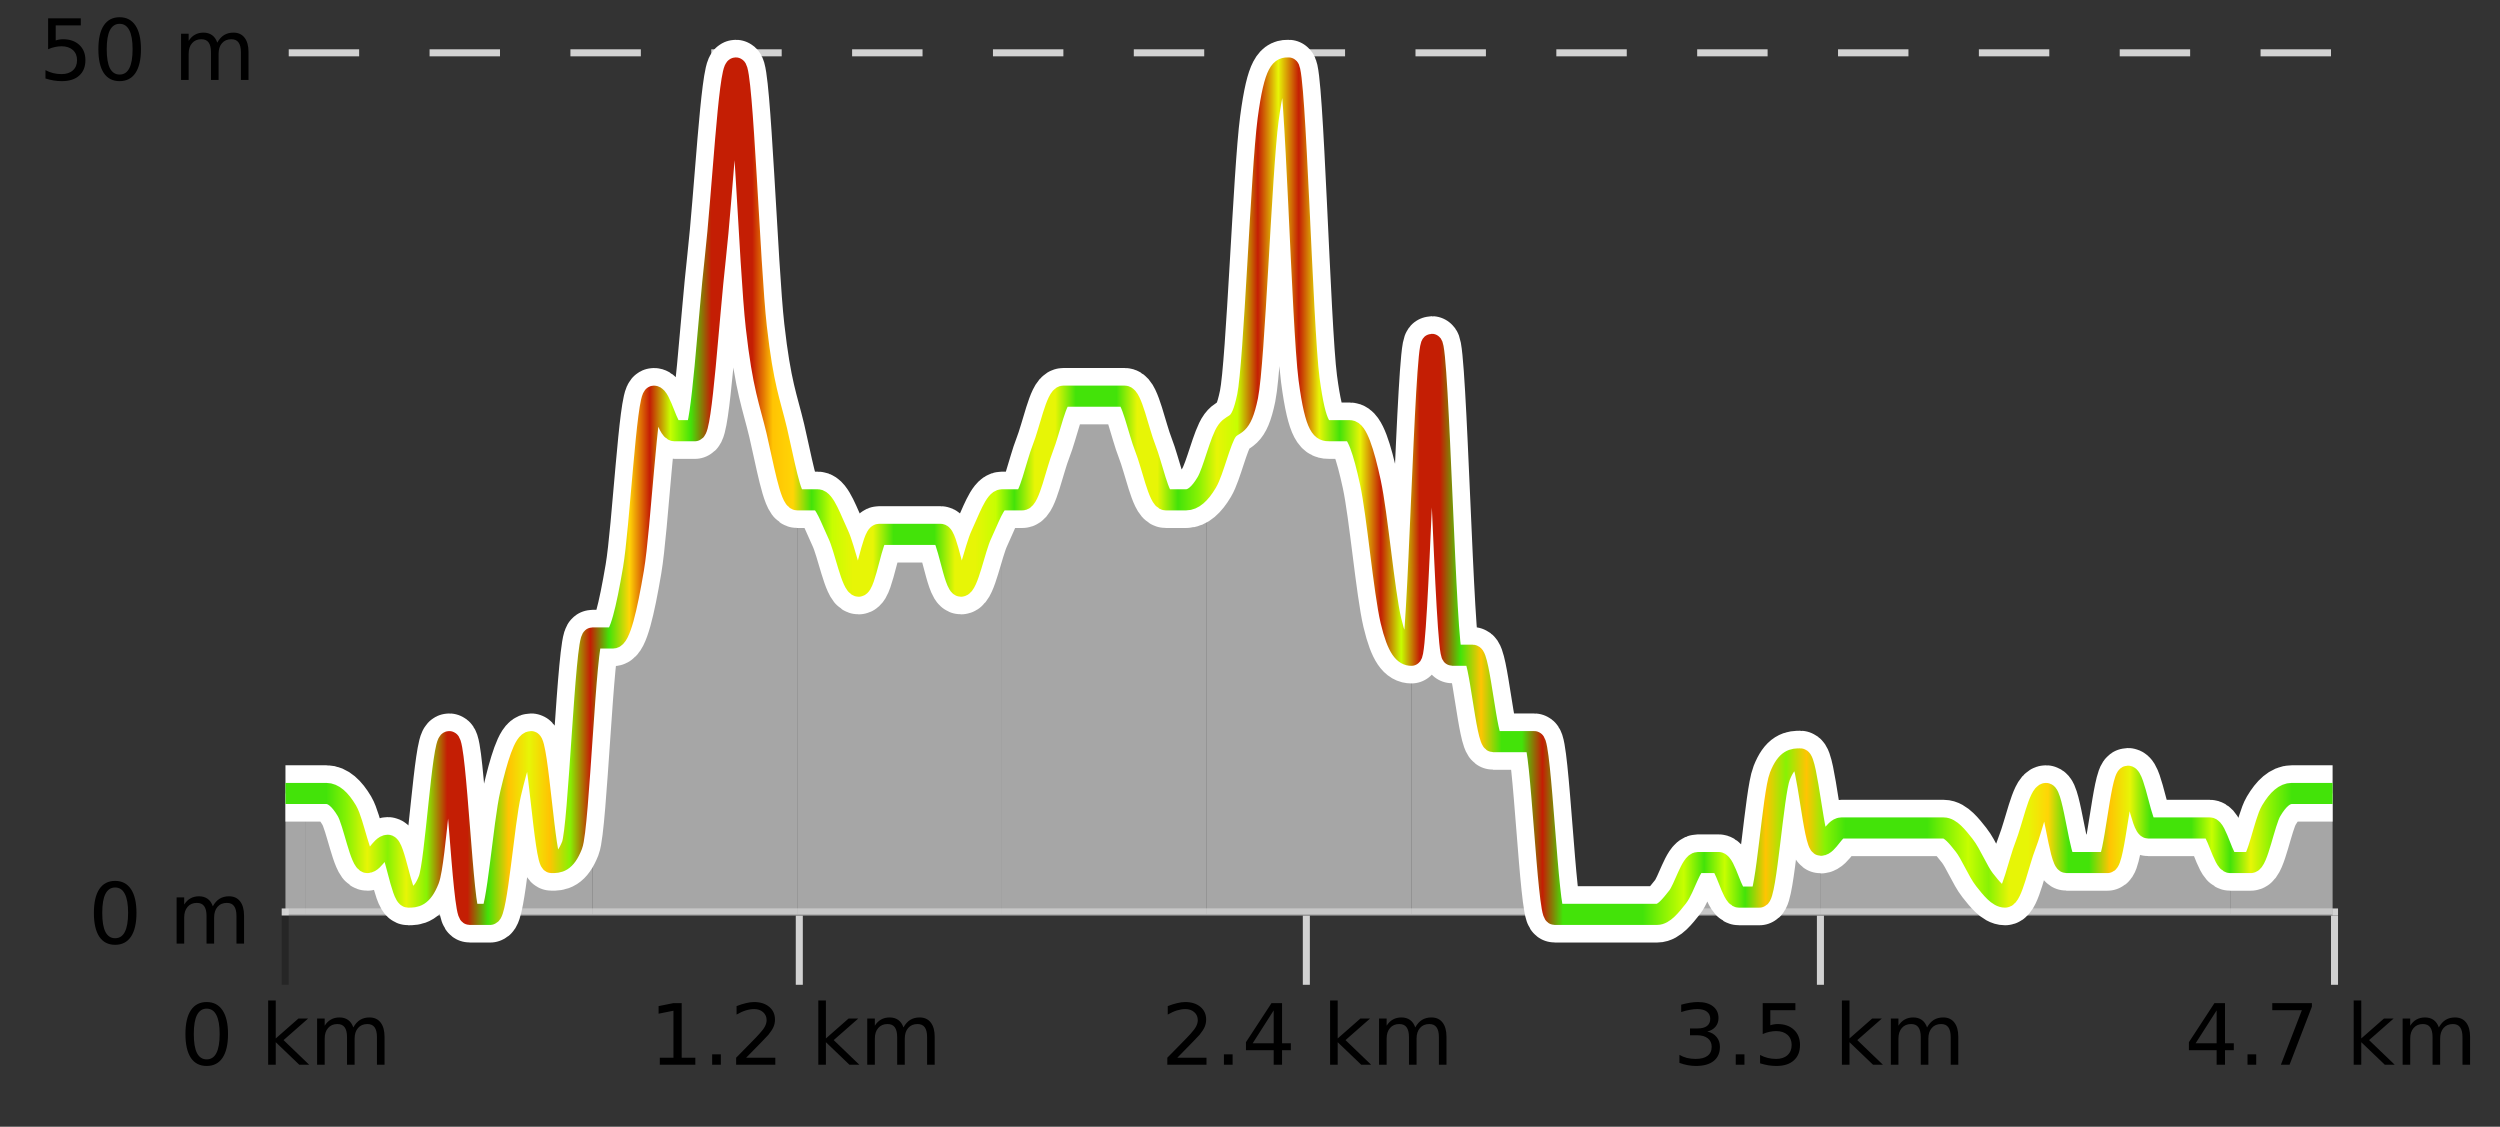
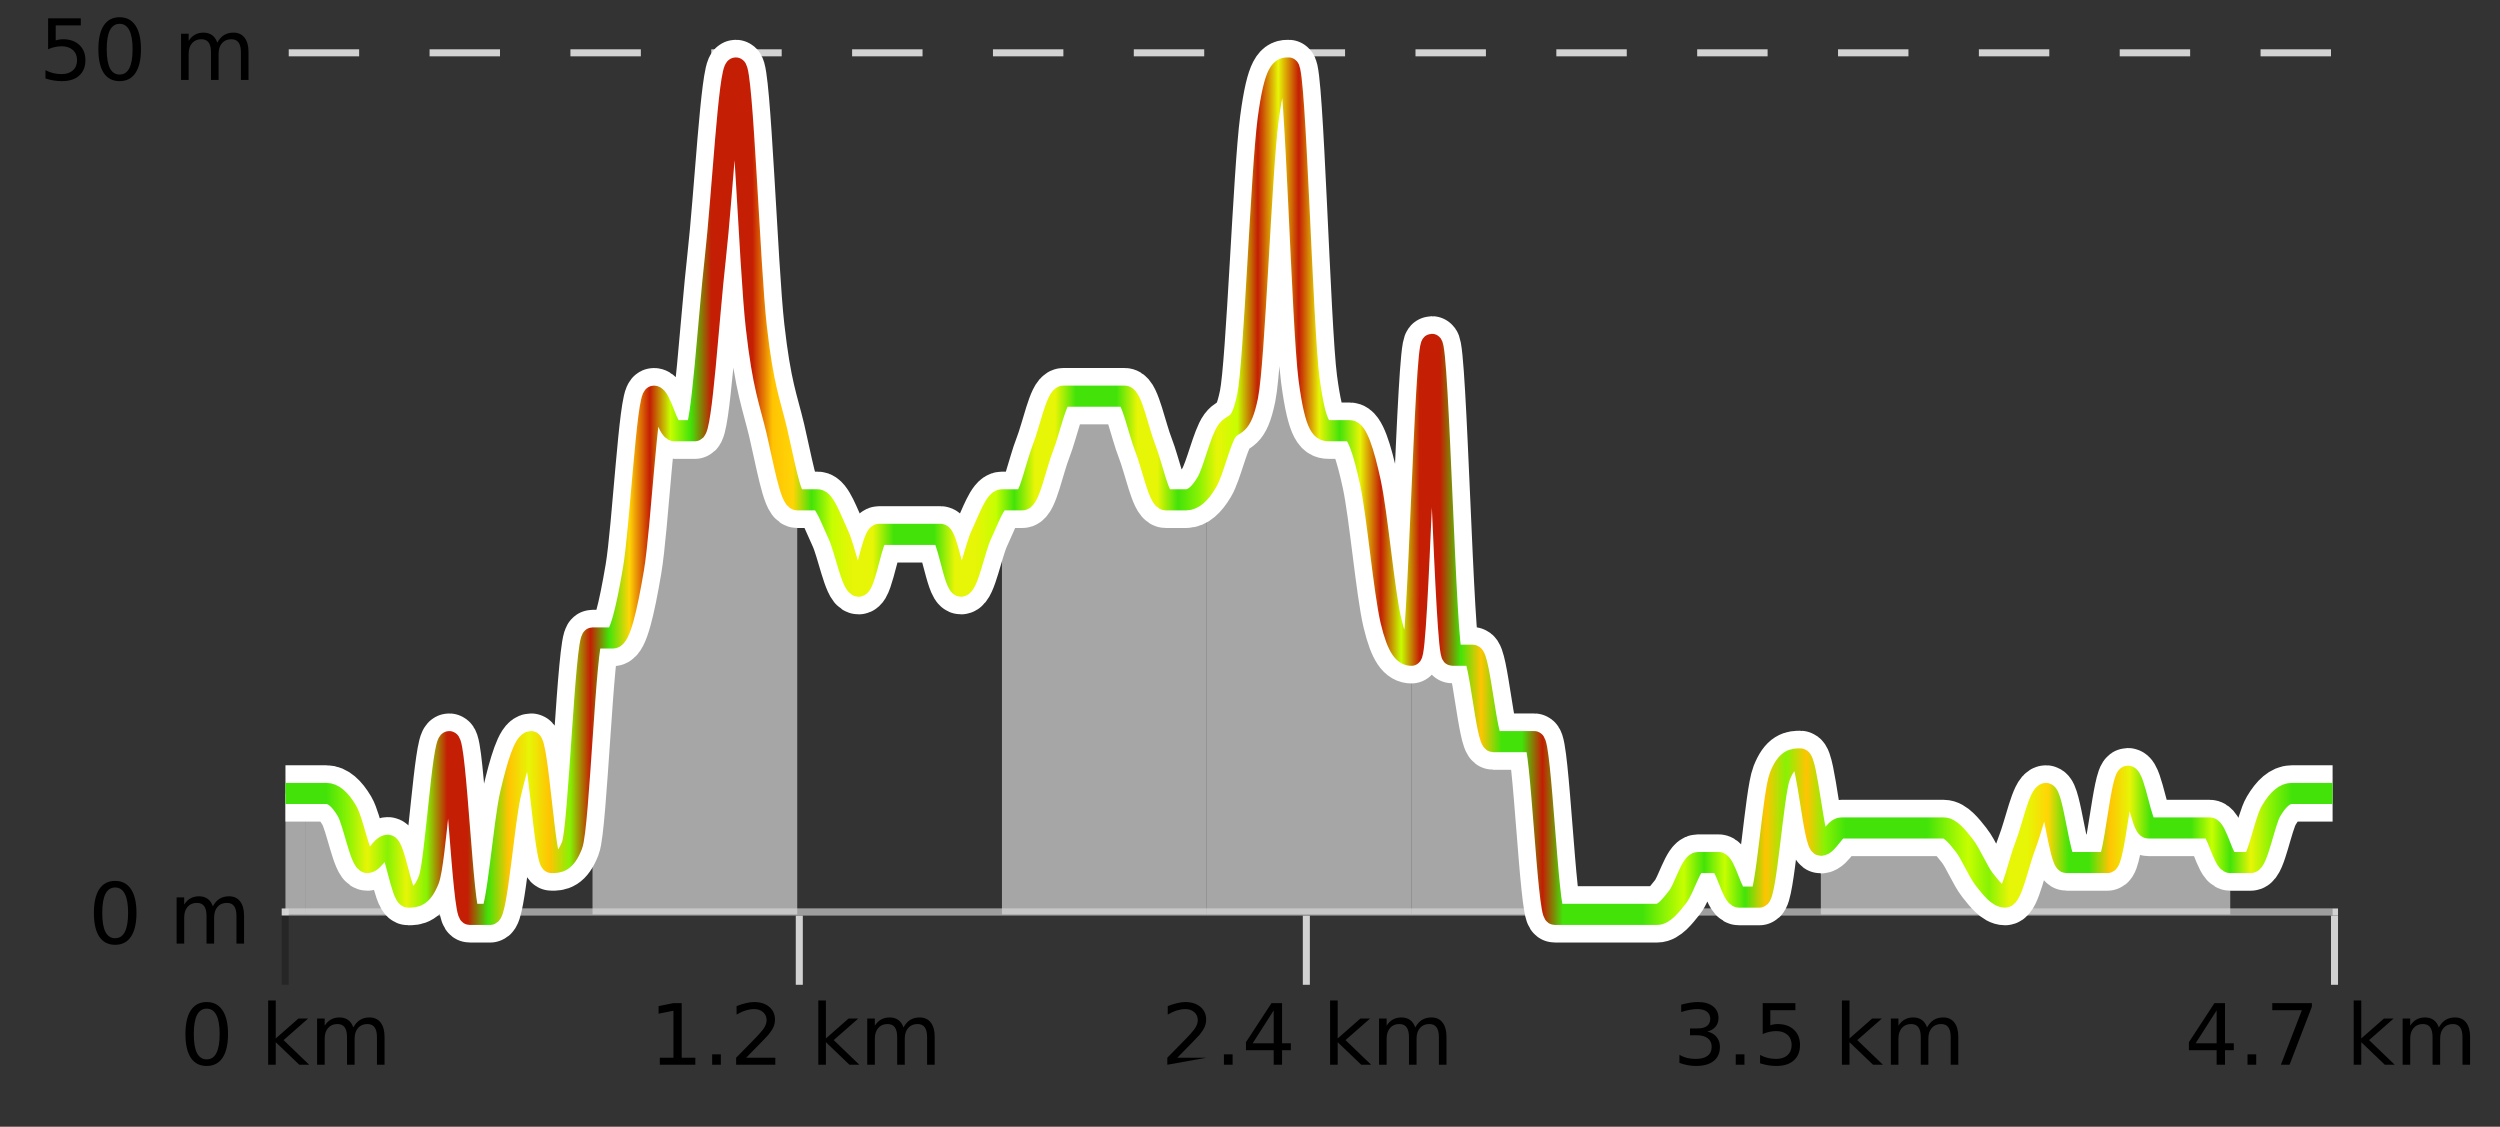
<svg xmlns="http://www.w3.org/2000/svg" width="355pt" height="160pt" viewBox="0 0 355 160" version="1.1">
  <rect x="0" y="0" width="355" height="160" fill="#333333" stroke="none" />
  <defs>
    <clipPath id="clip1">
-       <path d="M 316 112 L 331.234 112 L 331.234 129.84 L 316 129.84 Z M 316 112 " />
-     </clipPath>
+       </clipPath>
    <clipPath id="clip2">
      <path d="M 287 110 L 317 110 L 317 129.84 L 287 129.84 Z M 287 110 " />
    </clipPath>
    <clipPath id="clip3">
      <path d="M 258 117 L 288 117 L 288 129.84 L 258 129.84 Z M 258 117 " />
    </clipPath>
    <clipPath id="clip4">
-       <path d="M 229 107 L 259 107 L 259 129.84 L 229 129.84 Z M 229 107 " />
-     </clipPath>
+       </clipPath>
    <clipPath id="clip5">
      <path d="M 200 48 L 230 48 L 230 129.84 L 200 129.84 Z M 200 48 " />
    </clipPath>
    <clipPath id="clip6">
      <path d="M 171 9 L 201 9 L 201 129.84 L 171 129.84 Z M 171 9 " />
    </clipPath>
    <clipPath id="clip7">
      <path d="M 142 56 L 172 56 L 172 129.84 L 142 129.84 Z M 142 56 " />
    </clipPath>
    <clipPath id="clip8">
      <path d="M 113 70 L 143 70 L 143 129.84 L 113 129.84 Z M 113 70 " />
    </clipPath>
    <clipPath id="clip9">
      <path d="M 84 9 L 114 9 L 114 129.84 L 84 129.84 Z M 84 9 " />
    </clipPath>
    <clipPath id="clip10">
-       <path d="M 55 90 L 85 90 L 85 129.84 L 55 129.84 Z M 55 90 " />
-     </clipPath>
+       </clipPath>
    <clipPath id="clip11">
      <path d="M 43 112 L 56 112 L 56 129.84 L 43 129.84 Z M 43 112 " />
    </clipPath>
    <clipPath id="clip12">
      <path d="M 40.535 112 L 44 112 L 44 129.84 L 40.535 129.84 Z M 40.535 112 " />
    </clipPath>
    <clipPath id="clip13">
      <path d="M 36.535 3.199 L 335.234 3.199 L 335.234 133.84 L 36.535 133.84 Z M 36.535 3.199 " />
    </clipPath>
    <clipPath id="clip14">
      <path d="M 39.035 5.699 L 332.734 5.699 L 332.734 131.34 L 39.035 131.34 Z M 39.035 5.699 " />
    </clipPath>
    <linearGradient id="linear0" gradientUnits="userSpaceOnUse" x1="40.533" y1="0" x2="331.231" y2="0">
      <stop offset="0" style="stop-color:rgb(26.275%,89.02%,3.529%);stop-opacity:1;" />
      <stop offset="0.01" style="stop-color:rgb(26.275%,89.02%,3.529%);stop-opacity:1;" />
      <stop offset="0.02" style="stop-color:rgb(26.275%,89.02%,3.529%);stop-opacity:1;" />
      <stop offset="0.03" style="stop-color:rgb(52.941%,94.902%,1.569%);stop-opacity:1;" />
      <stop offset="0.04" style="stop-color:rgb(90.588%,96.078%,2.353%);stop-opacity:1;" />
      <stop offset="0.05" style="stop-color:rgb(52.941%,94.902%,1.569%);stop-opacity:1;" />
      <stop offset="0.059" style="stop-color:rgb(90.588%,96.078%,2.353%);stop-opacity:1;" />
      <stop offset="0.069" style="stop-color:rgb(52.941%,94.902%,1.569%);stop-opacity:1;" />
      <stop offset="0.079" style="stop-color:rgb(76.863%,11.765%,1.569%);stop-opacity:1;" />
      <stop offset="0.089" style="stop-color:rgb(76.863%,11.765%,1.569%);stop-opacity:1;" />
      <stop offset="0.099" style="stop-color:rgb(26.275%,89.02%,3.529%);stop-opacity:1;" />
      <stop offset="0.109" style="stop-color:rgb(100%,76.863%,1.176%);stop-opacity:1;" />
      <stop offset="0.119" style="stop-color:rgb(90.588%,96.078%,2.353%);stop-opacity:1;" />
      <stop offset="0.129" style="stop-color:rgb(100%,76.863%,1.176%);stop-opacity:1;" />
      <stop offset="0.139" style="stop-color:rgb(52.941%,94.902%,1.569%);stop-opacity:1;" />
      <stop offset="0.149" style="stop-color:rgb(76.863%,11.765%,1.569%);stop-opacity:1;" />
      <stop offset="0.158" style="stop-color:rgb(26.275%,89.02%,3.529%);stop-opacity:1;" />
      <stop offset="0.168" style="stop-color:rgb(100%,83.529%,2.353%);stop-opacity:1;" />
      <stop offset="0.178" style="stop-color:rgb(76.863%,11.765%,1.569%);stop-opacity:1;" />
      <stop offset="0.188" style="stop-color:rgb(78.039%,99.608%,0.392%);stop-opacity:1;" />
      <stop offset="0.198" style="stop-color:rgb(26.275%,89.02%,3.529%);stop-opacity:1;" />
      <stop offset="0.208" style="stop-color:rgb(76.863%,11.765%,1.569%);stop-opacity:1;" />
      <stop offset="0.218" style="stop-color:rgb(76.863%,11.765%,1.569%);stop-opacity:1;" />
      <stop offset="0.228" style="stop-color:rgb(76.863%,11.765%,1.569%);stop-opacity:1;" />
      <stop offset="0.238" style="stop-color:rgb(100%,76.863%,1.176%);stop-opacity:1;" />
      <stop offset="0.248" style="stop-color:rgb(100%,83.529%,2.353%);stop-opacity:1;" />
      <stop offset="0.257" style="stop-color:rgb(26.275%,89.02%,3.529%);stop-opacity:1;" />
      <stop offset="0.267" style="stop-color:rgb(78.039%,99.608%,0.392%);stop-opacity:1;" />
      <stop offset="0.277" style="stop-color:rgb(90.588%,96.078%,2.353%);stop-opacity:1;" />
      <stop offset="0.287" style="stop-color:rgb(90.588%,96.078%,2.353%);stop-opacity:1;" />
      <stop offset="0.297" style="stop-color:rgb(26.275%,89.02%,3.529%);stop-opacity:1;" />
      <stop offset="0.307" style="stop-color:rgb(26.275%,89.02%,3.529%);stop-opacity:1;" />
      <stop offset="0.317" style="stop-color:rgb(26.275%,89.02%,3.529%);stop-opacity:1;" />
      <stop offset="0.327" style="stop-color:rgb(90.588%,96.078%,2.353%);stop-opacity:1;" />
      <stop offset="0.337" style="stop-color:rgb(90.588%,96.078%,2.353%);stop-opacity:1;" />
      <stop offset="0.347" style="stop-color:rgb(78.039%,99.608%,0.392%);stop-opacity:1;" />
      <stop offset="0.356" style="stop-color:rgb(26.275%,89.02%,3.529%);stop-opacity:1;" />
      <stop offset="0.366" style="stop-color:rgb(90.588%,96.078%,2.353%);stop-opacity:1;" />
      <stop offset="0.376" style="stop-color:rgb(90.588%,96.078%,2.353%);stop-opacity:1;" />
      <stop offset="0.386" style="stop-color:rgb(26.275%,89.02%,3.529%);stop-opacity:1;" />
      <stop offset="0.396" style="stop-color:rgb(26.275%,89.02%,3.529%);stop-opacity:1;" />
      <stop offset="0.406" style="stop-color:rgb(26.275%,89.02%,3.529%);stop-opacity:1;" />
      <stop offset="0.416" style="stop-color:rgb(90.588%,96.078%,2.353%);stop-opacity:1;" />
      <stop offset="0.426" style="stop-color:rgb(90.588%,96.078%,2.353%);stop-opacity:1;" />
      <stop offset="0.436" style="stop-color:rgb(26.275%,89.02%,3.529%);stop-opacity:1;" />
      <stop offset="0.446" style="stop-color:rgb(52.941%,94.902%,1.569%);stop-opacity:1;" />
      <stop offset="0.455" style="stop-color:rgb(90.588%,96.078%,2.353%);stop-opacity:1;" />
      <stop offset="0.465" style="stop-color:rgb(78.039%,99.608%,0.392%);stop-opacity:1;" />
      <stop offset="0.475" style="stop-color:rgb(76.863%,11.765%,1.569%);stop-opacity:1;" />
      <stop offset="0.485" style="stop-color:rgb(90.588%,96.078%,2.353%);stop-opacity:1;" />
      <stop offset="0.495" style="stop-color:rgb(76.863%,11.765%,1.569%);stop-opacity:1;" />
      <stop offset="0.505" style="stop-color:rgb(90.588%,96.078%,2.353%);stop-opacity:1;" />
      <stop offset="0.515" style="stop-color:rgb(26.275%,89.02%,3.529%);stop-opacity:1;" />
      <stop offset="0.525" style="stop-color:rgb(90.588%,96.078%,2.353%);stop-opacity:1;" />
      <stop offset="0.535" style="stop-color:rgb(76.863%,11.765%,1.569%);stop-opacity:1;" />
      <stop offset="0.545" style="stop-color:rgb(78.039%,99.608%,0.392%);stop-opacity:1;" />
      <stop offset="0.554" style="stop-color:rgb(76.863%,11.765%,1.569%);stop-opacity:1;" />
      <stop offset="0.564" style="stop-color:rgb(76.863%,11.765%,1.569%);stop-opacity:1;" />
      <stop offset="0.574" style="stop-color:rgb(26.275%,89.02%,3.529%);stop-opacity:1;" />
      <stop offset="0.584" style="stop-color:rgb(100%,76.863%,1.176%);stop-opacity:1;" />
      <stop offset="0.594" style="stop-color:rgb(26.275%,89.02%,3.529%);stop-opacity:1;" />
      <stop offset="0.604" style="stop-color:rgb(26.275%,89.02%,3.529%);stop-opacity:1;" />
      <stop offset="0.614" style="stop-color:rgb(76.863%,11.765%,1.569%);stop-opacity:1;" />
      <stop offset="0.624" style="stop-color:rgb(26.275%,89.02%,3.529%);stop-opacity:1;" />
      <stop offset="0.634" style="stop-color:rgb(26.275%,89.02%,3.529%);stop-opacity:1;" />
      <stop offset="0.644" style="stop-color:rgb(26.275%,89.02%,3.529%);stop-opacity:1;" />
      <stop offset="0.653" style="stop-color:rgb(26.275%,89.02%,3.529%);stop-opacity:1;" />
      <stop offset="0.663" style="stop-color:rgb(26.275%,89.02%,3.529%);stop-opacity:1;" />
      <stop offset="0.673" style="stop-color:rgb(52.941%,94.902%,1.569%);stop-opacity:1;" />
      <stop offset="0.683" style="stop-color:rgb(78.039%,99.608%,0.392%);stop-opacity:1;" />
      <stop offset="0.693" style="stop-color:rgb(26.275%,89.02%,3.529%);stop-opacity:1;" />
      <stop offset="0.703" style="stop-color:rgb(78.039%,99.608%,0.392%);stop-opacity:1;" />
      <stop offset="0.713" style="stop-color:rgb(26.275%,89.02%,3.529%);stop-opacity:1;" />
      <stop offset="0.723" style="stop-color:rgb(100%,76.863%,1.176%);stop-opacity:1;" />
      <stop offset="0.733" style="stop-color:rgb(52.941%,94.902%,1.569%);stop-opacity:1;" />
      <stop offset="0.743" style="stop-color:rgb(100%,76.863%,1.176%);stop-opacity:1;" />
      <stop offset="0.752" style="stop-color:rgb(52.941%,94.902%,1.569%);stop-opacity:1;" />
      <stop offset="0.762" style="stop-color:rgb(26.275%,89.02%,3.529%);stop-opacity:1;" />
      <stop offset="0.772" style="stop-color:rgb(26.275%,89.02%,3.529%);stop-opacity:1;" />
      <stop offset="0.782" style="stop-color:rgb(26.275%,89.02%,3.529%);stop-opacity:1;" />
      <stop offset="0.792" style="stop-color:rgb(26.275%,89.02%,3.529%);stop-opacity:1;" />
      <stop offset="0.802" style="stop-color:rgb(26.275%,89.02%,3.529%);stop-opacity:1;" />
      <stop offset="0.812" style="stop-color:rgb(52.941%,94.902%,1.569%);stop-opacity:1;" />
      <stop offset="0.822" style="stop-color:rgb(78.039%,99.608%,0.392%);stop-opacity:1;" />
      <stop offset="0.832" style="stop-color:rgb(52.941%,94.902%,1.569%);stop-opacity:1;" />
      <stop offset="0.842" style="stop-color:rgb(90.588%,96.078%,2.353%);stop-opacity:1;" />
      <stop offset="0.851" style="stop-color:rgb(90.588%,96.078%,2.353%);stop-opacity:1;" />
      <stop offset="0.861" style="stop-color:rgb(100%,83.529%,2.353%);stop-opacity:1;" />
      <stop offset="0.871" style="stop-color:rgb(26.275%,89.02%,3.529%);stop-opacity:1;" />
      <stop offset="0.881" style="stop-color:rgb(26.275%,89.02%,3.529%);stop-opacity:1;" />
      <stop offset="0.891" style="stop-color:rgb(100%,76.863%,1.176%);stop-opacity:1;" />
      <stop offset="0.901" style="stop-color:rgb(90.588%,96.078%,2.353%);stop-opacity:1;" />
      <stop offset="0.911" style="stop-color:rgb(26.275%,89.02%,3.529%);stop-opacity:1;" />
      <stop offset="0.921" style="stop-color:rgb(26.275%,89.02%,3.529%);stop-opacity:1;" />
      <stop offset="0.931" style="stop-color:rgb(26.275%,89.02%,3.529%);stop-opacity:1;" />
      <stop offset="0.941" style="stop-color:rgb(78.039%,99.608%,0.392%);stop-opacity:1;" />
      <stop offset="0.95" style="stop-color:rgb(26.275%,89.02%,3.529%);stop-opacity:1;" />
      <stop offset="0.96" style="stop-color:rgb(90.588%,96.078%,2.353%);stop-opacity:1;" />
      <stop offset="0.97" style="stop-color:rgb(52.941%,94.902%,1.569%);stop-opacity:1;" />
      <stop offset="0.98" style="stop-color:rgb(26.275%,89.02%,3.529%);stop-opacity:1;" />
      <stop offset="0.99" style="stop-color:rgb(26.275%,89.02%,3.529%);stop-opacity:1;" />
      <stop offset="1" style="stop-color:rgb(26.275%,89.02%,3.529%);stop-opacity:1;" />
    </linearGradient>
  </defs>
  <g id="surface1">
    <path style="fill:none;stroke-width:1;stroke-linecap:butt;stroke-linejoin:miter;stroke:rgb(0%,0%,0%);stroke-opacity:0.247;stroke-miterlimit:10;" d="M 40.5 130 L 40.5 139.84 " />
    <path style="fill:none;stroke-width:1;stroke-linecap:butt;stroke-linejoin:miter;stroke:rgb(82.353%,82.353%,82.353%);stroke-opacity:1;stroke-miterlimit:10;" d="M 113.5 130 L 113.5 139.84 " />
    <path style="fill:none;stroke-width:1;stroke-linecap:butt;stroke-linejoin:miter;stroke:rgb(82.353%,82.353%,82.353%);stroke-opacity:1;stroke-miterlimit:10;" d="M 185.5 130 L 185.5 139.84 " />
-     <path style="fill:none;stroke-width:1;stroke-linecap:butt;stroke-linejoin:miter;stroke:rgb(82.353%,82.353%,82.353%);stroke-opacity:1;stroke-miterlimit:10;" d="M 258.5 130 L 258.5 139.84 " />
    <path style="fill:none;stroke-width:1;stroke-linecap:butt;stroke-linejoin:miter;stroke:rgb(82.353%,82.353%,82.353%);stroke-opacity:1;stroke-miterlimit:10;" d="M 331.5 130 L 331.5 139.84 " />
    <path style="fill:none;stroke-width:1;stroke-linecap:butt;stroke-linejoin:miter;stroke:rgb(82.353%,82.353%,82.353%);stroke-opacity:1;stroke-miterlimit:10;" d="M 40 129.5 L 332 129.5 " />
    <path style=" stroke:none;fill-rule:nonzero;fill:rgb(0%,0%,0%);fill-opacity:1;" d="M 29.348 143.227 C 28.742 143.227 28.285 143.531 27.973 144.133 C 27.668 144.727 27.52 145.629 27.52 146.836 C 27.52 148.035 27.668 148.938 27.973 149.539 C 28.285 150.133 28.742 150.43 29.348 150.43 C 29.961 150.43 30.418 150.133 30.723 149.539 C 31.035 148.938 31.191 148.035 31.191 146.836 C 31.191 145.629 31.035 144.727 30.723 144.133 C 30.418 143.531 29.961 143.227 29.348 143.227 Z M 29.348 142.289 C 30.324 142.289 31.074 142.68 31.598 143.461 C 32.117 144.234 32.379 145.359 32.379 146.836 C 32.379 148.305 32.117 149.43 31.598 150.211 C 31.074 150.984 30.324 151.367 29.348 151.367 C 28.367 151.367 27.617 150.984 27.098 150.211 C 26.586 149.43 26.332 148.305 26.332 146.836 C 26.332 145.359 26.586 144.234 27.098 143.461 C 27.617 142.68 28.367 142.289 29.348 142.289 Z M 38.078 142.07 L 39.156 142.07 L 39.156 147.461 L 42.375 144.633 L 43.75 144.633 L 40.266 147.695 L 43.906 151.195 L 42.5 151.195 L 39.156 147.992 L 39.156 151.195 L 38.078 151.195 Z M 50.168 145.898 C 50.438 145.41 50.762 145.051 51.137 144.82 C 51.512 144.594 51.953 144.477 52.465 144.477 C 53.152 144.477 53.676 144.719 54.043 145.195 C 54.418 145.676 54.605 146.352 54.605 147.227 L 54.605 151.195 L 53.527 151.195 L 53.527 147.273 C 53.527 146.641 53.41 146.172 53.184 145.867 C 52.965 145.566 52.625 145.414 52.168 145.414 C 51.605 145.414 51.16 145.602 50.84 145.977 C 50.516 146.344 50.355 146.848 50.355 147.492 L 50.355 151.195 L 49.277 151.195 L 49.277 147.273 C 49.277 146.641 49.16 146.172 48.934 145.867 C 48.715 145.566 48.371 145.414 47.902 145.414 C 47.348 145.414 46.91 145.602 46.59 145.977 C 46.266 146.344 46.105 146.848 46.105 147.492 L 46.105 151.195 L 45.027 151.195 L 45.027 144.633 L 46.105 144.633 L 46.105 145.648 C 46.355 145.254 46.652 144.961 46.996 144.773 C 47.34 144.578 47.746 144.477 48.215 144.477 C 48.691 144.477 49.098 144.598 49.434 144.836 C 49.766 145.078 50.012 145.43 50.168 145.898 Z M 25.535 140.055 " />
    <path style=" stroke:none;fill-rule:nonzero;fill:rgb(0%,0%,0%);fill-opacity:1;" d="M 93.691 150.195 L 95.629 150.195 L 95.629 143.523 L 93.52 143.945 L 93.52 142.867 L 95.613 142.445 L 96.801 142.445 L 96.801 150.195 L 98.738 150.195 L 98.738 151.195 L 93.691 151.195 Z M 101.125 149.711 L 102.359 149.711 L 102.359 151.195 L 101.125 151.195 Z M 105.953 150.195 L 110.094 150.195 L 110.094 151.195 L 104.531 151.195 L 104.531 150.195 C 104.977 149.738 105.586 149.117 106.359 148.336 C 107.141 147.547 107.629 147.035 107.828 146.805 C 108.211 146.391 108.477 146.035 108.625 145.742 C 108.781 145.441 108.859 145.148 108.859 144.867 C 108.859 144.398 108.691 144.02 108.359 143.727 C 108.035 143.438 107.613 143.289 107.094 143.289 C 106.719 143.289 106.32 143.352 105.906 143.477 C 105.5 143.602 105.062 143.801 104.594 144.07 L 104.594 142.867 C 105.07 142.68 105.516 142.539 105.922 142.445 C 106.336 142.344 106.719 142.289 107.062 142.289 C 107.969 142.289 108.691 142.52 109.234 142.977 C 109.773 143.426 110.047 144.031 110.047 144.789 C 110.047 145.145 109.977 145.484 109.844 145.805 C 109.707 146.129 109.461 146.508 109.109 146.945 C 109.004 147.062 108.691 147.391 108.172 147.93 C 107.648 148.473 106.91 149.227 105.953 150.195 Z M 116.199 142.07 L 117.277 142.07 L 117.277 147.461 L 120.496 144.633 L 121.871 144.633 L 118.387 147.695 L 122.027 151.195 L 120.621 151.195 L 117.277 147.992 L 117.277 151.195 L 116.199 151.195 Z M 128.289 145.898 C 128.559 145.41 128.883 145.051 129.258 144.82 C 129.633 144.594 130.074 144.477 130.586 144.477 C 131.273 144.477 131.797 144.719 132.164 145.195 C 132.539 145.676 132.727 146.352 132.727 147.227 L 132.727 151.195 L 131.648 151.195 L 131.648 147.273 C 131.648 146.641 131.531 146.172 131.305 145.867 C 131.086 145.566 130.746 145.414 130.289 145.414 C 129.727 145.414 129.281 145.602 128.961 145.977 C 128.637 146.344 128.477 146.848 128.477 147.492 L 128.477 151.195 L 127.398 151.195 L 127.398 147.273 C 127.398 146.641 127.281 146.172 127.055 145.867 C 126.836 145.566 126.492 145.414 126.023 145.414 C 125.469 145.414 125.031 145.602 124.711 145.977 C 124.387 146.344 124.227 146.848 124.227 147.492 L 124.227 151.195 L 123.148 151.195 L 123.148 144.633 L 124.227 144.633 L 124.227 145.648 C 124.477 145.254 124.773 144.961 125.117 144.773 C 125.461 144.578 125.867 144.477 126.336 144.477 C 126.812 144.477 127.219 144.598 127.555 144.836 C 127.887 145.078 128.133 145.43 128.289 145.898 Z M 92.207 140.055 " />
-     <path style=" stroke:none;fill-rule:nonzero;fill:rgb(0%,0%,0%);fill-opacity:1;" d="M 167.18 150.195 L 171.32 150.195 L 171.32 151.195 L 165.758 151.195 L 165.758 150.195 C 166.203 149.738 166.812 149.117 167.586 148.336 C 168.367 147.547 168.855 147.035 169.055 146.805 C 169.438 146.391 169.703 146.035 169.852 145.742 C 170.008 145.441 170.086 145.148 170.086 144.867 C 170.086 144.398 169.918 144.02 169.586 143.727 C 169.262 143.438 168.84 143.289 168.32 143.289 C 167.945 143.289 167.547 143.352 167.133 143.477 C 166.727 143.602 166.289 143.801 165.82 144.07 L 165.82 142.867 C 166.297 142.68 166.742 142.539 167.148 142.445 C 167.562 142.344 167.945 142.289 168.289 142.289 C 169.195 142.289 169.918 142.52 170.461 142.977 C 171 143.426 171.273 144.031 171.273 144.789 C 171.273 145.145 171.203 145.484 171.07 145.805 C 170.934 146.129 170.688 146.508 170.336 146.945 C 170.23 147.062 169.918 147.391 169.398 147.93 C 168.875 148.473 168.137 149.227 167.18 150.195 Z M 173.797 149.711 L 175.031 149.711 L 175.031 151.195 L 173.797 151.195 Z M 180.863 143.477 L 177.879 148.148 L 180.863 148.148 Z M 180.551 142.445 L 182.051 142.445 L 182.051 148.148 L 183.301 148.148 L 183.301 149.133 L 182.051 149.133 L 182.051 151.195 L 180.863 151.195 L 180.863 149.133 L 176.926 149.133 L 176.926 147.992 Z M 188.875 142.07 L 189.953 142.07 L 189.953 147.461 L 193.172 144.633 L 194.547 144.633 L 191.062 147.695 L 194.703 151.195 L 193.297 151.195 L 189.953 147.992 L 189.953 151.195 L 188.875 151.195 Z M 200.965 145.898 C 201.234 145.41 201.559 145.051 201.934 144.82 C 202.309 144.594 202.75 144.477 203.262 144.477 C 203.949 144.477 204.473 144.719 204.84 145.195 C 205.215 145.676 205.402 146.352 205.402 147.227 L 205.402 151.195 L 204.324 151.195 L 204.324 147.273 C 204.324 146.641 204.207 146.172 203.98 145.867 C 203.762 145.566 203.422 145.414 202.965 145.414 C 202.402 145.414 201.957 145.602 201.637 145.977 C 201.312 146.344 201.152 146.848 201.152 147.492 L 201.152 151.195 L 200.074 151.195 L 200.074 147.273 C 200.074 146.641 199.957 146.172 199.73 145.867 C 199.512 145.566 199.168 145.414 198.699 145.414 C 198.145 145.414 197.707 145.602 197.387 145.977 C 197.062 146.344 196.902 146.848 196.902 147.492 L 196.902 151.195 L 195.824 151.195 L 195.824 144.633 L 196.902 144.633 L 196.902 145.648 C 197.152 145.254 197.449 144.961 197.793 144.773 C 198.137 144.578 198.543 144.477 199.012 144.477 C 199.488 144.477 199.895 144.598 200.23 144.836 C 200.562 145.078 200.809 145.43 200.965 145.898 Z M 164.883 140.055 " />
+     <path style=" stroke:none;fill-rule:nonzero;fill:rgb(0%,0%,0%);fill-opacity:1;" d="M 167.18 150.195 L 171.32 150.195 L 165.758 151.195 L 165.758 150.195 C 166.203 149.738 166.812 149.117 167.586 148.336 C 168.367 147.547 168.855 147.035 169.055 146.805 C 169.438 146.391 169.703 146.035 169.852 145.742 C 170.008 145.441 170.086 145.148 170.086 144.867 C 170.086 144.398 169.918 144.02 169.586 143.727 C 169.262 143.438 168.84 143.289 168.32 143.289 C 167.945 143.289 167.547 143.352 167.133 143.477 C 166.727 143.602 166.289 143.801 165.82 144.07 L 165.82 142.867 C 166.297 142.68 166.742 142.539 167.148 142.445 C 167.562 142.344 167.945 142.289 168.289 142.289 C 169.195 142.289 169.918 142.52 170.461 142.977 C 171 143.426 171.273 144.031 171.273 144.789 C 171.273 145.145 171.203 145.484 171.07 145.805 C 170.934 146.129 170.688 146.508 170.336 146.945 C 170.23 147.062 169.918 147.391 169.398 147.93 C 168.875 148.473 168.137 149.227 167.18 150.195 Z M 173.797 149.711 L 175.031 149.711 L 175.031 151.195 L 173.797 151.195 Z M 180.863 143.477 L 177.879 148.148 L 180.863 148.148 Z M 180.551 142.445 L 182.051 142.445 L 182.051 148.148 L 183.301 148.148 L 183.301 149.133 L 182.051 149.133 L 182.051 151.195 L 180.863 151.195 L 180.863 149.133 L 176.926 149.133 L 176.926 147.992 Z M 188.875 142.07 L 189.953 142.07 L 189.953 147.461 L 193.172 144.633 L 194.547 144.633 L 191.062 147.695 L 194.703 151.195 L 193.297 151.195 L 189.953 147.992 L 189.953 151.195 L 188.875 151.195 Z M 200.965 145.898 C 201.234 145.41 201.559 145.051 201.934 144.82 C 202.309 144.594 202.75 144.477 203.262 144.477 C 203.949 144.477 204.473 144.719 204.84 145.195 C 205.215 145.676 205.402 146.352 205.402 147.227 L 205.402 151.195 L 204.324 151.195 L 204.324 147.273 C 204.324 146.641 204.207 146.172 203.98 145.867 C 203.762 145.566 203.422 145.414 202.965 145.414 C 202.402 145.414 201.957 145.602 201.637 145.977 C 201.312 146.344 201.152 146.848 201.152 147.492 L 201.152 151.195 L 200.074 151.195 L 200.074 147.273 C 200.074 146.641 199.957 146.172 199.73 145.867 C 199.512 145.566 199.168 145.414 198.699 145.414 C 198.145 145.414 197.707 145.602 197.387 145.977 C 197.062 146.344 196.902 146.848 196.902 147.492 L 196.902 151.195 L 195.824 151.195 L 195.824 144.633 L 196.902 144.633 L 196.902 145.648 C 197.152 145.254 197.449 144.961 197.793 144.773 C 198.137 144.578 198.543 144.477 199.012 144.477 C 199.488 144.477 199.895 144.598 200.23 144.836 C 200.562 145.078 200.809 145.43 200.965 145.898 Z M 164.883 140.055 " />
    <path style=" stroke:none;fill-rule:nonzero;fill:rgb(0%,0%,0%);fill-opacity:1;" d="M 242.434 146.477 C 242.996 146.602 243.434 146.859 243.746 147.242 C 244.066 147.617 244.23 148.086 244.23 148.648 C 244.23 149.516 243.934 150.188 243.34 150.664 C 242.746 151.133 241.902 151.367 240.809 151.367 C 240.441 151.367 240.062 151.328 239.668 151.258 C 239.281 151.188 238.887 151.078 238.48 150.93 L 238.48 149.789 C 238.801 149.977 239.156 150.125 239.543 150.227 C 239.938 150.32 240.348 150.367 240.777 150.367 C 241.516 150.367 242.078 150.223 242.465 149.93 C 242.859 149.641 243.059 149.211 243.059 148.648 C 243.059 148.141 242.875 147.738 242.512 147.445 C 242.145 147.156 241.645 147.008 241.012 147.008 L 239.98 147.008 L 239.98 146.039 L 241.059 146.039 C 241.629 146.039 242.074 145.926 242.387 145.695 C 242.699 145.457 242.855 145.117 242.855 144.68 C 242.855 144.234 242.691 143.891 242.371 143.648 C 242.059 143.41 241.605 143.289 241.012 143.289 C 240.676 143.289 240.324 143.328 239.949 143.398 C 239.582 143.461 239.176 143.566 238.73 143.711 L 238.73 142.664 C 239.188 142.539 239.609 142.445 239.996 142.383 C 240.391 142.32 240.762 142.289 241.105 142.289 C 242.012 142.289 242.723 142.492 243.246 142.898 C 243.766 143.305 244.027 143.859 244.027 144.555 C 244.027 145.047 243.887 145.457 243.605 145.789 C 243.332 146.125 242.941 146.352 242.434 146.477 Z M 246.477 149.711 L 247.711 149.711 L 247.711 151.195 L 246.477 151.195 Z M 250.305 142.445 L 254.945 142.445 L 254.945 143.445 L 251.383 143.445 L 251.383 145.586 C 251.559 145.523 251.73 145.484 251.898 145.461 C 252.074 145.43 252.246 145.414 252.414 145.414 C 253.391 145.414 254.168 145.688 254.742 146.227 C 255.312 146.758 255.602 147.477 255.602 148.383 C 255.602 149.332 255.305 150.066 254.711 150.586 C 254.125 151.109 253.305 151.367 252.242 151.367 C 251.867 151.367 251.484 151.336 251.102 151.273 C 250.727 151.211 250.336 151.117 249.93 150.992 L 249.93 149.805 C 250.281 149.992 250.648 150.133 251.023 150.227 C 251.398 150.32 251.793 150.367 252.211 150.367 C 252.887 150.367 253.422 150.191 253.82 149.836 C 254.215 149.484 254.414 149 254.414 148.383 C 254.414 147.781 254.215 147.301 253.82 146.945 C 253.422 146.594 252.887 146.414 252.211 146.414 C 251.898 146.414 251.578 146.453 251.258 146.523 C 250.945 146.586 250.625 146.691 250.305 146.836 Z M 261.551 142.07 L 262.629 142.07 L 262.629 147.461 L 265.848 144.633 L 267.223 144.633 L 263.738 147.695 L 267.379 151.195 L 265.973 151.195 L 262.629 147.992 L 262.629 151.195 L 261.551 151.195 Z M 273.641 145.898 C 273.91 145.41 274.234 145.051 274.609 144.82 C 274.984 144.594 275.426 144.477 275.938 144.477 C 276.625 144.477 277.148 144.719 277.516 145.195 C 277.891 145.676 278.078 146.352 278.078 147.227 L 278.078 151.195 L 277 151.195 L 277 147.273 C 277 146.641 276.883 146.172 276.656 145.867 C 276.438 145.566 276.098 145.414 275.641 145.414 C 275.078 145.414 274.633 145.602 274.312 145.977 C 273.988 146.344 273.828 146.848 273.828 147.492 L 273.828 151.195 L 272.75 151.195 L 272.75 147.273 C 272.75 146.641 272.633 146.172 272.406 145.867 C 272.188 145.566 271.844 145.414 271.375 145.414 C 270.82 145.414 270.383 145.602 270.062 145.977 C 269.738 146.344 269.578 146.848 269.578 147.492 L 269.578 151.195 L 268.5 151.195 L 268.5 144.633 L 269.578 144.633 L 269.578 145.648 C 269.828 145.254 270.125 144.961 270.469 144.773 C 270.812 144.578 271.219 144.477 271.688 144.477 C 272.164 144.477 272.57 144.598 272.906 144.836 C 273.238 145.078 273.484 145.43 273.641 145.898 Z M 237.559 140.055 " />
    <path style=" stroke:none;fill-rule:nonzero;fill:rgb(0%,0%,0%);fill-opacity:1;" d="M 314.762 143.477 L 311.777 148.148 L 314.762 148.148 Z M 314.449 142.445 L 315.949 142.445 L 315.949 148.148 L 317.199 148.148 L 317.199 149.133 L 315.949 149.133 L 315.949 151.195 L 314.762 151.195 L 314.762 149.133 L 310.824 149.133 L 310.824 147.992 Z M 319.148 149.711 L 320.383 149.711 L 320.383 151.195 L 319.148 151.195 Z M 322.664 142.445 L 328.289 142.445 L 328.289 142.945 L 325.117 151.195 L 323.883 151.195 L 326.867 143.445 L 322.664 143.445 Z M 334.223 142.07 L 335.301 142.07 L 335.301 147.461 L 338.52 144.633 L 339.895 144.633 L 336.41 147.695 L 340.051 151.195 L 338.645 151.195 L 335.301 147.992 L 335.301 151.195 L 334.223 151.195 Z M 346.312 145.898 C 346.582 145.41 346.906 145.051 347.281 144.82 C 347.656 144.594 348.098 144.477 348.609 144.477 C 349.297 144.477 349.82 144.719 350.188 145.195 C 350.562 145.676 350.75 146.352 350.75 147.227 L 350.75 151.195 L 349.672 151.195 L 349.672 147.273 C 349.672 146.641 349.555 146.172 349.328 145.867 C 349.109 145.566 348.77 145.414 348.312 145.414 C 347.75 145.414 347.305 145.602 346.984 145.977 C 346.66 146.344 346.5 146.848 346.5 147.492 L 346.5 151.195 L 345.422 151.195 L 345.422 147.273 C 345.422 146.641 345.305 146.172 345.078 145.867 C 344.859 145.566 344.516 145.414 344.047 145.414 C 343.492 145.414 343.055 145.602 342.734 145.977 C 342.41 146.344 342.25 146.848 342.25 147.492 L 342.25 151.195 L 341.172 151.195 L 341.172 144.633 L 342.25 144.633 L 342.25 145.648 C 342.5 145.254 342.797 144.961 343.141 144.773 C 343.484 144.578 343.891 144.477 344.359 144.477 C 344.836 144.477 345.242 144.598 345.578 144.836 C 345.91 145.078 346.156 145.43 346.312 145.898 Z M 310.23 140.055 " />
    <path style="fill:none;stroke-width:1;stroke-linecap:butt;stroke-linejoin:miter;stroke:rgb(82.353%,82.353%,82.353%);stroke-opacity:1;stroke-dasharray:10,10;stroke-miterlimit:10;" d="M 41 7.5 L 331.23 7.5 " />
    <path style="fill:none;stroke-width:1;stroke-linecap:butt;stroke-linejoin:miter;stroke:rgb(0%,0%,0%);stroke-opacity:0.247;stroke-miterlimit:10;" d="M 41 129.5 L 331.23 129.5 " />
    <g clip-path="url(#clip1)" clip-rule="nonzero">
      <path style=" stroke:none;fill-rule:nonzero;fill:rgb(84.706%,84.706%,84.706%);fill-opacity:0.698;" d="M 316.695 122.48 C 317.664 122.48 318.633 122.48 319.605 122.48 C 320.574 122.48 321.543 116.758 322.512 115.125 C 323.48 113.488 324.449 112.672 325.418 112.672 C 326.387 112.672 327.355 112.672 328.324 112.672 C 329.293 112.672 330.262 112.672 331.23 112.672 L 331.23 129.84 L 316.695 129.84 Z M 316.695 122.48 " />
    </g>
    <g clip-path="url(#clip2)" clip-rule="nonzero">
      <path style=" stroke:none;fill-rule:nonzero;fill:rgb(84.706%,84.706%,84.706%);fill-opacity:0.698;" d="M 287.625 120.027 C 288.598 117.574 289.566 112.672 290.535 112.672 C 291.504 112.672 292.473 122.48 293.441 122.48 C 294.41 122.48 295.379 122.48 296.348 122.48 C 297.316 122.48 298.285 122.48 299.254 122.48 C 300.223 122.48 301.191 110.219 302.16 110.219 C 303.129 110.219 304.102 117.574 305.07 117.574 C 306.039 117.574 307.008 117.574 307.977 117.574 C 308.945 117.574 309.914 117.574 310.883 117.574 C 311.852 117.574 312.82 117.574 313.789 117.574 C 314.758 117.574 315.727 120.848 316.695 122.48 L 316.695 129.84 L 287.625 129.84 Z M 287.625 120.027 " />
    </g>
    <g clip-path="url(#clip3)" clip-rule="nonzero">
      <path style=" stroke:none;fill-rule:nonzero;fill:rgb(84.706%,84.706%,84.706%);fill-opacity:0.698;" d="M 258.559 120.027 C 259.527 119.211 260.496 117.574 261.465 117.574 C 262.434 117.574 263.402 117.574 264.371 117.574 C 265.34 117.574 266.309 117.574 267.277 117.574 C 268.246 117.574 269.215 117.574 270.184 117.574 C 271.152 117.574 272.121 117.574 273.094 117.574 C 274.062 117.574 275.031 117.574 276 117.574 C 276.969 117.574 277.938 118.801 278.906 120.027 C 279.875 121.254 280.844 123.707 281.812 124.934 C 282.781 126.16 283.75 127.387 284.719 127.387 C 285.688 127.387 286.656 122.48 287.625 120.027 L 287.625 129.84 L 258.559 129.84 Z M 258.559 120.027 " />
    </g>
    <g clip-path="url(#clip4)" clip-rule="nonzero">
      <path style=" stroke:none;fill-rule:nonzero;fill:rgb(84.706%,84.706%,84.706%);fill-opacity:0.698;" d="M 229.488 129.84 C 230.457 129.84 231.426 129.84 232.395 129.84 C 233.363 129.84 234.332 129.84 235.301 129.84 C 236.27 129.84 237.238 128.613 238.207 127.387 C 239.176 126.16 240.145 122.48 241.113 122.48 C 242.086 122.48 243.055 122.48 244.023 122.48 C 244.992 122.48 245.961 127.387 246.93 127.387 C 247.898 127.387 248.867 127.387 249.836 127.387 C 250.805 127.387 251.773 112.672 252.742 110.219 C 253.711 107.766 254.68 107.766 255.648 107.766 C 256.617 107.766 257.59 115.941 258.559 120.027 L 258.559 129.84 Z M 229.488 129.84 " />
    </g>
    <g clip-path="url(#clip5)" clip-rule="nonzero">
      <path style=" stroke:none;fill-rule:nonzero;fill:rgb(84.706%,84.706%,84.706%);fill-opacity:0.698;" d="M 200.418 93.047 C 201.387 78.332 202.355 48.898 203.324 48.898 C 204.293 48.898 205.262 93.047 206.23 93.047 C 207.199 93.047 208.168 93.047 209.137 93.047 C 210.105 93.047 211.078 105.312 212.047 105.312 C 213.016 105.312 213.984 105.312 214.953 105.312 C 215.922 105.312 216.891 105.312 217.859 105.312 C 218.828 105.312 219.797 129.84 220.766 129.84 C 221.734 129.84 222.703 129.84 223.672 129.84 C 224.641 129.84 225.609 129.84 226.582 129.84 C 227.551 129.84 228.52 129.84 229.488 129.84 L 200.418 129.84 Z M 200.418 93.047 " />
    </g>
    <g clip-path="url(#clip6)" clip-rule="nonzero">
      <path style=" stroke:none;fill-rule:nonzero;fill:rgb(84.706%,84.706%,84.706%);fill-opacity:0.698;" d="M 171.348 68.52 C 172.316 66.066 173.285 62.473 174.254 61.16 C 175.223 59.848 176.191 60.984 177.16 56.258 C 178.129 51.531 179.098 24.371 180.07 17.012 C 181.039 9.652 182.008 9.652 182.977 9.652 C 183.945 9.652 184.914 46.445 185.883 53.805 C 186.852 61.16 187.82 61.16 188.789 61.16 C 189.758 61.16 190.727 61.16 191.695 61.16 C 192.664 61.16 193.633 64.023 194.602 68.52 C 195.574 73.016 196.543 84.055 197.512 88.141 C 198.48 92.23 199.449 91.414 200.418 93.047 L 200.418 129.84 L 171.348 129.84 Z M 171.348 68.52 " />
    </g>
    <g clip-path="url(#clip7)" clip-rule="nonzero">
      <path style=" stroke:none;fill-rule:nonzero;fill:rgb(84.706%,84.706%,84.706%);fill-opacity:0.698;" d="M 142.277 70.973 C 143.246 70.973 144.215 70.973 145.184 70.973 C 146.152 70.973 147.121 66.066 148.09 63.613 C 149.062 61.16 150.031 56.258 151 56.258 C 151.969 56.258 152.938 56.258 153.906 56.258 C 154.875 56.258 155.844 56.258 156.812 56.258 C 157.781 56.258 158.75 56.258 159.719 56.258 C 160.688 56.258 161.656 61.16 162.625 63.613 C 163.594 66.066 164.566 70.973 165.535 70.973 C 166.504 70.973 167.473 70.973 168.441 70.973 C 169.41 70.973 170.379 69.336 171.348 68.52 L 171.348 129.84 L 142.277 129.84 Z M 142.277 70.973 " />
    </g>
    <g clip-path="url(#clip8)" clip-rule="nonzero">
-       <path style=" stroke:none;fill-rule:nonzero;fill:rgb(84.706%,84.706%,84.706%);fill-opacity:0.698;" d="M 113.207 70.973 C 114.176 70.973 115.145 70.973 116.113 70.973 C 117.082 70.973 118.055 73.836 119.023 75.879 C 119.992 77.922 120.961 83.238 121.93 83.238 C 122.898 83.238 123.867 75.879 124.836 75.879 C 125.805 75.879 126.773 75.879 127.742 75.879 C 128.711 75.879 129.68 75.879 130.648 75.879 C 131.617 75.879 132.586 75.879 133.559 75.879 C 134.527 75.879 135.496 83.238 136.465 83.238 C 137.434 83.238 138.402 77.922 139.371 75.879 C 140.34 73.836 141.309 72.609 142.277 70.973 L 142.277 129.84 L 113.207 129.84 Z M 113.207 70.973 " />
-     </g>
+       </g>
    <g clip-path="url(#clip9)" clip-rule="nonzero">
      <path style=" stroke:none;fill-rule:nonzero;fill:rgb(84.706%,84.706%,84.706%);fill-opacity:0.698;" d="M 84.137 90.594 C 85.105 90.594 86.074 90.594 87.047 90.594 C 88.016 90.594 88.984 86.508 89.953 80.785 C 90.922 75.062 91.891 56.258 92.859 56.258 C 93.828 56.258 94.797 61.16 95.766 61.16 C 96.734 61.16 97.703 61.16 98.672 61.16 C 99.641 61.16 100.609 45.219 101.578 36.633 C 102.551 28.047 103.52 9.652 104.488 9.652 C 105.457 9.652 106.426 37.859 107.395 46.445 C 108.363 55.031 109.332 57.074 110.301 61.16 C 111.27 65.25 112.238 67.703 113.207 70.973 L 113.207 129.84 L 84.137 129.84 Z M 84.137 90.594 " />
    </g>
    <g clip-path="url(#clip10)" clip-rule="nonzero">
      <path style=" stroke:none;fill-rule:nonzero;fill:rgb(84.706%,84.706%,84.706%);fill-opacity:0.698;" d="M 55.066 120.027 C 56.039 122.48 57.008 127.387 57.977 127.387 C 58.945 127.387 59.914 127.387 60.883 124.934 C 61.852 122.48 62.82 105.312 63.789 105.312 C 64.758 105.312 65.727 129.84 66.695 129.84 C 67.664 129.84 68.633 129.84 69.602 129.84 C 70.57 129.84 71.543 116.758 72.512 112.672 C 73.48 108.582 74.449 105.312 75.418 105.312 C 76.387 105.312 77.355 122.48 78.324 122.48 C 79.293 122.48 80.262 122.48 81.23 120.027 C 82.199 117.574 83.168 100.406 84.137 90.594 L 84.137 129.84 L 55.066 129.84 Z M 55.066 120.027 " />
    </g>
    <g clip-path="url(#clip11)" clip-rule="nonzero">
      <path style=" stroke:none;fill-rule:nonzero;fill:rgb(84.706%,84.706%,84.706%);fill-opacity:0.698;" d="M 43.441 112.672 C 44.41 112.672 45.379 112.672 46.348 112.672 C 47.316 112.672 48.285 113.488 49.254 115.125 C 50.223 116.758 51.191 122.48 52.16 122.48 C 53.129 122.48 54.098 120.848 55.066 120.027 L 55.066 129.84 L 43.441 129.84 Z M 43.441 112.672 " />
    </g>
    <g clip-path="url(#clip12)" clip-rule="nonzero">
      <path style=" stroke:none;fill-rule:nonzero;fill:rgb(84.706%,84.706%,84.706%);fill-opacity:0.698;" d="M 40.535 112.672 C 41.504 112.672 42.473 112.672 43.441 112.672 L 43.441 129.84 L 40.535 129.84 Z M 40.535 112.672 " />
    </g>
    <g clip-path="url(#clip13)" clip-rule="nonzero">
      <path style="fill:none;stroke-width:8;stroke-linecap:butt;stroke-linejoin:miter;stroke:rgb(100%,100%,100%);stroke-opacity:1;stroke-miterlimit:10;" d="M 40.535 112.672 C 41.504 112.672 42.473 112.672 43.441 112.672 C 44.41 112.672 45.379 112.672 46.348 112.672 C 47.316 112.672 48.285 113.488 49.254 115.125 C 50.223 116.758 51.191 122.48 52.16 122.48 C 53.129 122.48 54.098 120.027 55.066 120.027 C 56.039 120.027 57.008 127.387 57.977 127.387 C 58.945 127.387 59.914 127.387 60.883 124.934 C 61.852 122.48 62.82 105.312 63.789 105.312 C 64.758 105.312 65.727 129.84 66.695 129.84 C 67.664 129.84 68.633 129.84 69.602 129.84 C 70.57 129.84 71.543 116.758 72.512 112.672 C 73.48 108.582 74.449 105.312 75.418 105.312 C 76.387 105.312 77.355 122.48 78.324 122.48 C 79.293 122.48 80.262 122.48 81.23 120.027 C 82.199 117.574 83.168 90.594 84.137 90.594 C 85.105 90.594 86.074 90.594 87.047 90.594 C 88.016 90.594 88.984 86.508 89.953 80.785 C 90.922 75.062 91.891 56.258 92.859 56.258 C 93.828 56.258 94.797 61.16 95.766 61.16 C 96.734 61.16 97.703 61.16 98.672 61.16 C 99.641 61.16 100.609 45.219 101.578 36.633 C 102.551 28.047 103.52 9.652 104.488 9.652 C 105.457 9.652 106.426 37.859 107.395 46.445 C 108.363 55.031 109.332 57.074 110.301 61.16 C 111.27 65.25 112.238 70.973 113.207 70.973 C 114.176 70.973 115.145 70.973 116.113 70.973 C 117.082 70.973 118.055 73.836 119.023 75.879 C 119.992 77.922 120.961 83.238 121.93 83.238 C 122.898 83.238 123.867 75.879 124.836 75.879 C 125.805 75.879 126.773 75.879 127.742 75.879 C 128.711 75.879 129.68 75.879 130.648 75.879 C 131.617 75.879 132.586 75.879 133.559 75.879 C 134.527 75.879 135.496 83.238 136.465 83.238 C 137.434 83.238 138.402 77.922 139.371 75.879 C 140.34 73.836 141.309 70.973 142.277 70.973 C 143.246 70.973 144.215 70.973 145.184 70.973 C 146.152 70.973 147.121 66.066 148.09 63.613 C 149.062 61.16 150.031 56.258 151 56.258 C 151.969 56.258 152.938 56.258 153.906 56.258 C 154.875 56.258 155.844 56.258 156.812 56.258 C 157.781 56.258 158.75 56.258 159.719 56.258 C 160.688 56.258 161.656 61.16 162.625 63.613 C 163.594 66.066 164.566 70.973 165.535 70.973 C 166.504 70.973 167.473 70.973 168.441 70.973 C 169.41 70.973 170.379 70.156 171.348 68.52 C 172.316 66.887 173.285 62.473 174.254 61.16 C 175.223 59.848 176.191 60.984 177.16 56.258 C 178.129 51.531 179.098 24.371 180.07 17.012 C 181.039 9.652 182.008 9.652 182.977 9.652 C 183.945 9.652 184.914 46.445 185.883 53.805 C 186.852 61.16 187.82 61.16 188.789 61.16 C 189.758 61.16 190.727 61.16 191.695 61.16 C 192.664 61.16 193.633 64.023 194.602 68.52 C 195.574 73.016 196.543 84.055 197.512 88.141 C 198.48 92.23 199.449 93.047 200.418 93.047 C 201.387 93.047 202.355 48.898 203.324 48.898 C 204.293 48.898 205.262 93.047 206.23 93.047 C 207.199 93.047 208.168 93.047 209.137 93.047 C 210.105 93.047 211.078 105.312 212.047 105.312 C 213.016 105.312 213.984 105.312 214.953 105.312 C 215.922 105.312 216.891 105.312 217.859 105.312 C 218.828 105.312 219.797 129.84 220.766 129.84 C 221.734 129.84 222.703 129.84 223.672 129.84 C 224.641 129.84 225.609 129.84 226.582 129.84 C 227.551 129.84 228.52 129.84 229.488 129.84 C 230.457 129.84 231.426 129.84 232.395 129.84 C 233.363 129.84 234.332 129.84 235.301 129.84 C 236.27 129.84 237.238 128.613 238.207 127.387 C 239.176 126.16 240.145 122.48 241.113 122.48 C 242.086 122.48 243.055 122.48 244.023 122.48 C 244.992 122.48 245.961 127.387 246.93 127.387 C 247.898 127.387 248.867 127.387 249.836 127.387 C 250.805 127.387 251.773 112.672 252.742 110.219 C 253.711 107.766 254.68 107.766 255.648 107.766 C 256.617 107.766 257.59 120.027 258.559 120.027 C 259.527 120.027 260.496 117.574 261.465 117.574 C 262.434 117.574 263.402 117.574 264.371 117.574 C 265.34 117.574 266.309 117.574 267.277 117.574 C 268.246 117.574 269.215 117.574 270.184 117.574 C 271.152 117.574 272.121 117.574 273.094 117.574 C 274.062 117.574 275.031 117.574 276 117.574 C 276.969 117.574 277.938 118.801 278.906 120.027 C 279.875 121.254 280.844 123.707 281.812 124.934 C 282.781 126.16 283.75 127.387 284.719 127.387 C 285.688 127.387 286.656 122.48 287.625 120.027 C 288.598 117.574 289.566 112.672 290.535 112.672 C 291.504 112.672 292.473 122.48 293.441 122.48 C 294.41 122.48 295.379 122.48 296.348 122.48 C 297.316 122.48 298.285 122.48 299.254 122.48 C 300.223 122.48 301.191 110.219 302.16 110.219 C 303.129 110.219 304.102 117.574 305.07 117.574 C 306.039 117.574 307.008 117.574 307.977 117.574 C 308.945 117.574 309.914 117.574 310.883 117.574 C 311.852 117.574 312.82 117.574 313.789 117.574 C 314.758 117.574 315.727 122.48 316.695 122.48 C 317.664 122.48 318.633 122.48 319.605 122.48 C 320.574 122.48 321.543 116.758 322.512 115.125 C 323.48 113.488 324.449 112.672 325.418 112.672 C 326.387 112.672 327.355 112.672 328.324 112.672 C 329.293 112.672 330.262 112.672 331.23 112.672 " />
    </g>
    <g clip-path="url(#clip14)" clip-rule="nonzero">
      <path style="fill:none;stroke-width:3;stroke-linecap:butt;stroke-linejoin:miter;stroke:url(#linear0);stroke-miterlimit:10;" d="M 40.535 112.672 C 41.504 112.672 42.473 112.672 43.441 112.672 C 44.41 112.672 45.379 112.672 46.348 112.672 C 47.316 112.672 48.285 113.488 49.254 115.125 C 50.223 116.758 51.191 122.48 52.16 122.48 C 53.129 122.48 54.098 120.027 55.066 120.027 C 56.039 120.027 57.008 127.387 57.977 127.387 C 58.945 127.387 59.914 127.387 60.883 124.934 C 61.852 122.48 62.82 105.312 63.789 105.312 C 64.758 105.312 65.727 129.84 66.695 129.84 C 67.664 129.84 68.633 129.84 69.602 129.84 C 70.57 129.84 71.543 116.758 72.512 112.672 C 73.48 108.582 74.449 105.312 75.418 105.312 C 76.387 105.312 77.355 122.48 78.324 122.48 C 79.293 122.48 80.262 122.48 81.23 120.027 C 82.199 117.574 83.168 90.594 84.137 90.594 C 85.105 90.594 86.074 90.594 87.047 90.594 C 88.016 90.594 88.984 86.508 89.953 80.785 C 90.922 75.062 91.891 56.258 92.859 56.258 C 93.828 56.258 94.797 61.16 95.766 61.16 C 96.734 61.16 97.703 61.16 98.672 61.16 C 99.641 61.16 100.609 45.219 101.578 36.633 C 102.551 28.047 103.52 9.652 104.488 9.652 C 105.457 9.652 106.426 37.859 107.395 46.445 C 108.363 55.031 109.332 57.074 110.301 61.16 C 111.27 65.25 112.238 70.973 113.207 70.973 C 114.176 70.973 115.145 70.973 116.113 70.973 C 117.082 70.973 118.055 73.836 119.023 75.879 C 119.992 77.922 120.961 83.238 121.93 83.238 C 122.898 83.238 123.867 75.879 124.836 75.879 C 125.805 75.879 126.773 75.879 127.742 75.879 C 128.711 75.879 129.68 75.879 130.648 75.879 C 131.617 75.879 132.586 75.879 133.559 75.879 C 134.527 75.879 135.496 83.238 136.465 83.238 C 137.434 83.238 138.402 77.922 139.371 75.879 C 140.34 73.836 141.309 70.973 142.277 70.973 C 143.246 70.973 144.215 70.973 145.184 70.973 C 146.152 70.973 147.121 66.066 148.09 63.613 C 149.062 61.16 150.031 56.258 151 56.258 C 151.969 56.258 152.938 56.258 153.906 56.258 C 154.875 56.258 155.844 56.258 156.812 56.258 C 157.781 56.258 158.75 56.258 159.719 56.258 C 160.688 56.258 161.656 61.16 162.625 63.613 C 163.594 66.066 164.566 70.973 165.535 70.973 C 166.504 70.973 167.473 70.973 168.441 70.973 C 169.41 70.973 170.379 70.156 171.348 68.52 C 172.316 66.887 173.285 62.473 174.254 61.16 C 175.223 59.848 176.191 60.984 177.16 56.258 C 178.129 51.531 179.098 24.371 180.07 17.012 C 181.039 9.652 182.008 9.652 182.977 9.652 C 183.945 9.652 184.914 46.445 185.883 53.805 C 186.852 61.16 187.82 61.16 188.789 61.16 C 189.758 61.16 190.727 61.16 191.695 61.16 C 192.664 61.16 193.633 64.023 194.602 68.52 C 195.574 73.016 196.543 84.055 197.512 88.141 C 198.48 92.23 199.449 93.047 200.418 93.047 C 201.387 93.047 202.355 48.898 203.324 48.898 C 204.293 48.898 205.262 93.047 206.23 93.047 C 207.199 93.047 208.168 93.047 209.137 93.047 C 210.105 93.047 211.078 105.312 212.047 105.312 C 213.016 105.312 213.984 105.312 214.953 105.312 C 215.922 105.312 216.891 105.312 217.859 105.312 C 218.828 105.312 219.797 129.84 220.766 129.84 C 221.734 129.84 222.703 129.84 223.672 129.84 C 224.641 129.84 225.609 129.84 226.582 129.84 C 227.551 129.84 228.52 129.84 229.488 129.84 C 230.457 129.84 231.426 129.84 232.395 129.84 C 233.363 129.84 234.332 129.84 235.301 129.84 C 236.27 129.84 237.238 128.613 238.207 127.387 C 239.176 126.16 240.145 122.48 241.113 122.48 C 242.086 122.48 243.055 122.48 244.023 122.48 C 244.992 122.48 245.961 127.387 246.93 127.387 C 247.898 127.387 248.867 127.387 249.836 127.387 C 250.805 127.387 251.773 112.672 252.742 110.219 C 253.711 107.766 254.68 107.766 255.648 107.766 C 256.617 107.766 257.59 120.027 258.559 120.027 C 259.527 120.027 260.496 117.574 261.465 117.574 C 262.434 117.574 263.402 117.574 264.371 117.574 C 265.34 117.574 266.309 117.574 267.277 117.574 C 268.246 117.574 269.215 117.574 270.184 117.574 C 271.152 117.574 272.121 117.574 273.094 117.574 C 274.062 117.574 275.031 117.574 276 117.574 C 276.969 117.574 277.938 118.801 278.906 120.027 C 279.875 121.254 280.844 123.707 281.812 124.934 C 282.781 126.16 283.75 127.387 284.719 127.387 C 285.688 127.387 286.656 122.48 287.625 120.027 C 288.598 117.574 289.566 112.672 290.535 112.672 C 291.504 112.672 292.473 122.48 293.441 122.48 C 294.41 122.48 295.379 122.48 296.348 122.48 C 297.316 122.48 298.285 122.48 299.254 122.48 C 300.223 122.48 301.191 110.219 302.16 110.219 C 303.129 110.219 304.102 117.574 305.07 117.574 C 306.039 117.574 307.008 117.574 307.977 117.574 C 308.945 117.574 309.914 117.574 310.883 117.574 C 311.852 117.574 312.82 117.574 313.789 117.574 C 314.758 117.574 315.727 122.48 316.695 122.48 C 317.664 122.48 318.633 122.48 319.605 122.48 C 320.574 122.48 321.543 116.758 322.512 115.125 C 323.48 113.488 324.449 112.672 325.418 112.672 C 326.387 112.672 327.355 112.672 328.324 112.672 C 329.293 112.672 330.262 112.672 331.23 112.672 " />
    </g>
    <path style=" stroke:none;fill-rule:nonzero;fill:rgb(0%,0%,0%);fill-opacity:1;" d="M 6.832 2.602 L 11.473 2.602 L 11.473 3.602 L 7.91 3.602 L 7.91 5.742 C 8.086 5.68 8.258 5.641 8.426 5.617 C 8.602 5.586 8.773 5.57 8.941 5.57 C 9.918 5.57 10.695 5.844 11.27 6.383 C 11.84 6.914 12.129 7.633 12.129 8.539 C 12.129 9.488 11.832 10.223 11.238 10.742 C 10.652 11.266 9.832 11.523 8.77 11.523 C 8.395 11.523 8.012 11.492 7.629 11.43 C 7.254 11.367 6.863 11.273 6.457 11.148 L 6.457 9.961 C 6.809 10.148 7.176 10.289 7.551 10.383 C 7.926 10.477 8.32 10.523 8.738 10.523 C 9.414 10.523 9.949 10.348 10.348 9.992 C 10.742 9.641 10.941 9.156 10.941 8.539 C 10.941 7.938 10.742 7.457 10.348 7.102 C 9.949 6.75 9.414 6.57 8.738 6.57 C 8.426 6.57 8.105 6.609 7.785 6.68 C 7.473 6.742 7.152 6.848 6.832 6.992 Z M 16.984 3.383 C 16.379 3.383 15.922 3.688 15.609 4.289 C 15.305 4.883 15.156 5.785 15.156 6.992 C 15.156 8.191 15.305 9.094 15.609 9.695 C 15.922 10.289 16.379 10.586 16.984 10.586 C 17.598 10.586 18.055 10.289 18.359 9.695 C 18.672 9.094 18.828 8.191 18.828 6.992 C 18.828 5.785 18.672 4.883 18.359 4.289 C 18.055 3.688 17.598 3.383 16.984 3.383 Z M 16.984 2.445 C 17.961 2.445 18.711 2.836 19.234 3.617 C 19.754 4.391 20.016 5.516 20.016 6.992 C 20.016 8.461 19.754 9.586 19.234 10.367 C 18.711 11.141 17.961 11.523 16.984 11.523 C 16.004 11.523 15.254 11.141 14.734 10.367 C 14.223 9.586 13.969 8.461 13.969 6.992 C 13.969 5.516 14.223 4.391 14.734 3.617 C 15.254 2.836 16.004 2.445 16.984 2.445 Z M 30.852 6.055 C 31.121 5.566 31.445 5.207 31.82 4.977 C 32.195 4.75 32.637 4.633 33.148 4.633 C 33.836 4.633 34.359 4.875 34.727 5.352 C 35.102 5.832 35.289 6.508 35.289 7.383 L 35.289 11.352 L 34.211 11.352 L 34.211 7.43 C 34.211 6.797 34.094 6.328 33.867 6.023 C 33.648 5.723 33.309 5.57 32.852 5.57 C 32.289 5.57 31.844 5.758 31.523 6.133 C 31.199 6.5 31.039 7.004 31.039 7.648 L 31.039 11.352 L 29.961 11.352 L 29.961 7.43 C 29.961 6.797 29.844 6.328 29.617 6.023 C 29.398 5.723 29.055 5.57 28.586 5.57 C 28.031 5.57 27.594 5.758 27.273 6.133 C 26.949 6.5 26.789 7.004 26.789 7.648 L 26.789 11.352 L 25.711 11.352 L 25.711 4.789 L 26.789 4.789 L 26.789 5.805 C 27.039 5.41 27.336 5.117 27.68 4.93 C 28.023 4.734 28.43 4.633 28.898 4.633 C 29.375 4.633 29.781 4.754 30.117 4.992 C 30.449 5.234 30.695 5.586 30.852 6.055 Z M 5.535 0.215 " />
    <path style=" stroke:none;fill-rule:nonzero;fill:rgb(0%,0%,0%);fill-opacity:1;" d="M 16.348 126.023 C 15.742 126.023 15.285 126.328 14.973 126.93 C 14.668 127.523 14.52 128.426 14.52 129.633 C 14.52 130.832 14.668 131.734 14.973 132.336 C 15.285 132.93 15.742 133.227 16.348 133.227 C 16.961 133.227 17.418 132.93 17.723 132.336 C 18.035 131.734 18.191 130.832 18.191 129.633 C 18.191 128.426 18.035 127.523 17.723 126.93 C 17.418 126.328 16.961 126.023 16.348 126.023 Z M 16.348 125.086 C 17.324 125.086 18.074 125.477 18.598 126.258 C 19.117 127.031 19.379 128.156 19.379 129.633 C 19.379 131.102 19.117 132.227 18.598 133.008 C 18.074 133.781 17.324 134.164 16.348 134.164 C 15.367 134.164 14.617 133.781 14.098 133.008 C 13.586 132.227 13.332 131.102 13.332 129.633 C 13.332 128.156 13.586 127.031 14.098 126.258 C 14.617 125.477 15.367 125.086 16.348 125.086 Z M 30.219 128.695 C 30.488 128.207 30.812 127.848 31.188 127.617 C 31.562 127.391 32.004 127.273 32.516 127.273 C 33.203 127.273 33.727 127.516 34.094 127.992 C 34.469 128.473 34.656 129.148 34.656 130.023 L 34.656 133.992 L 33.578 133.992 L 33.578 130.07 C 33.578 129.438 33.461 128.969 33.234 128.664 C 33.016 128.363 32.676 128.211 32.219 128.211 C 31.656 128.211 31.211 128.398 30.891 128.773 C 30.566 129.141 30.406 129.645 30.406 130.289 L 30.406 133.992 L 29.328 133.992 L 29.328 130.07 C 29.328 129.438 29.211 128.969 28.984 128.664 C 28.766 128.363 28.422 128.211 27.953 128.211 C 27.398 128.211 26.961 128.398 26.641 128.773 C 26.316 129.141 26.156 129.645 26.156 130.289 L 26.156 133.992 L 25.078 133.992 L 25.078 127.43 L 26.156 127.43 L 26.156 128.445 C 26.406 128.051 26.703 127.758 27.047 127.57 C 27.391 127.375 27.797 127.273 28.266 127.273 C 28.742 127.273 29.148 127.395 29.484 127.633 C 29.816 127.875 30.062 128.227 30.219 128.695 Z M 12.535 122.855 " />
  </g>
</svg>